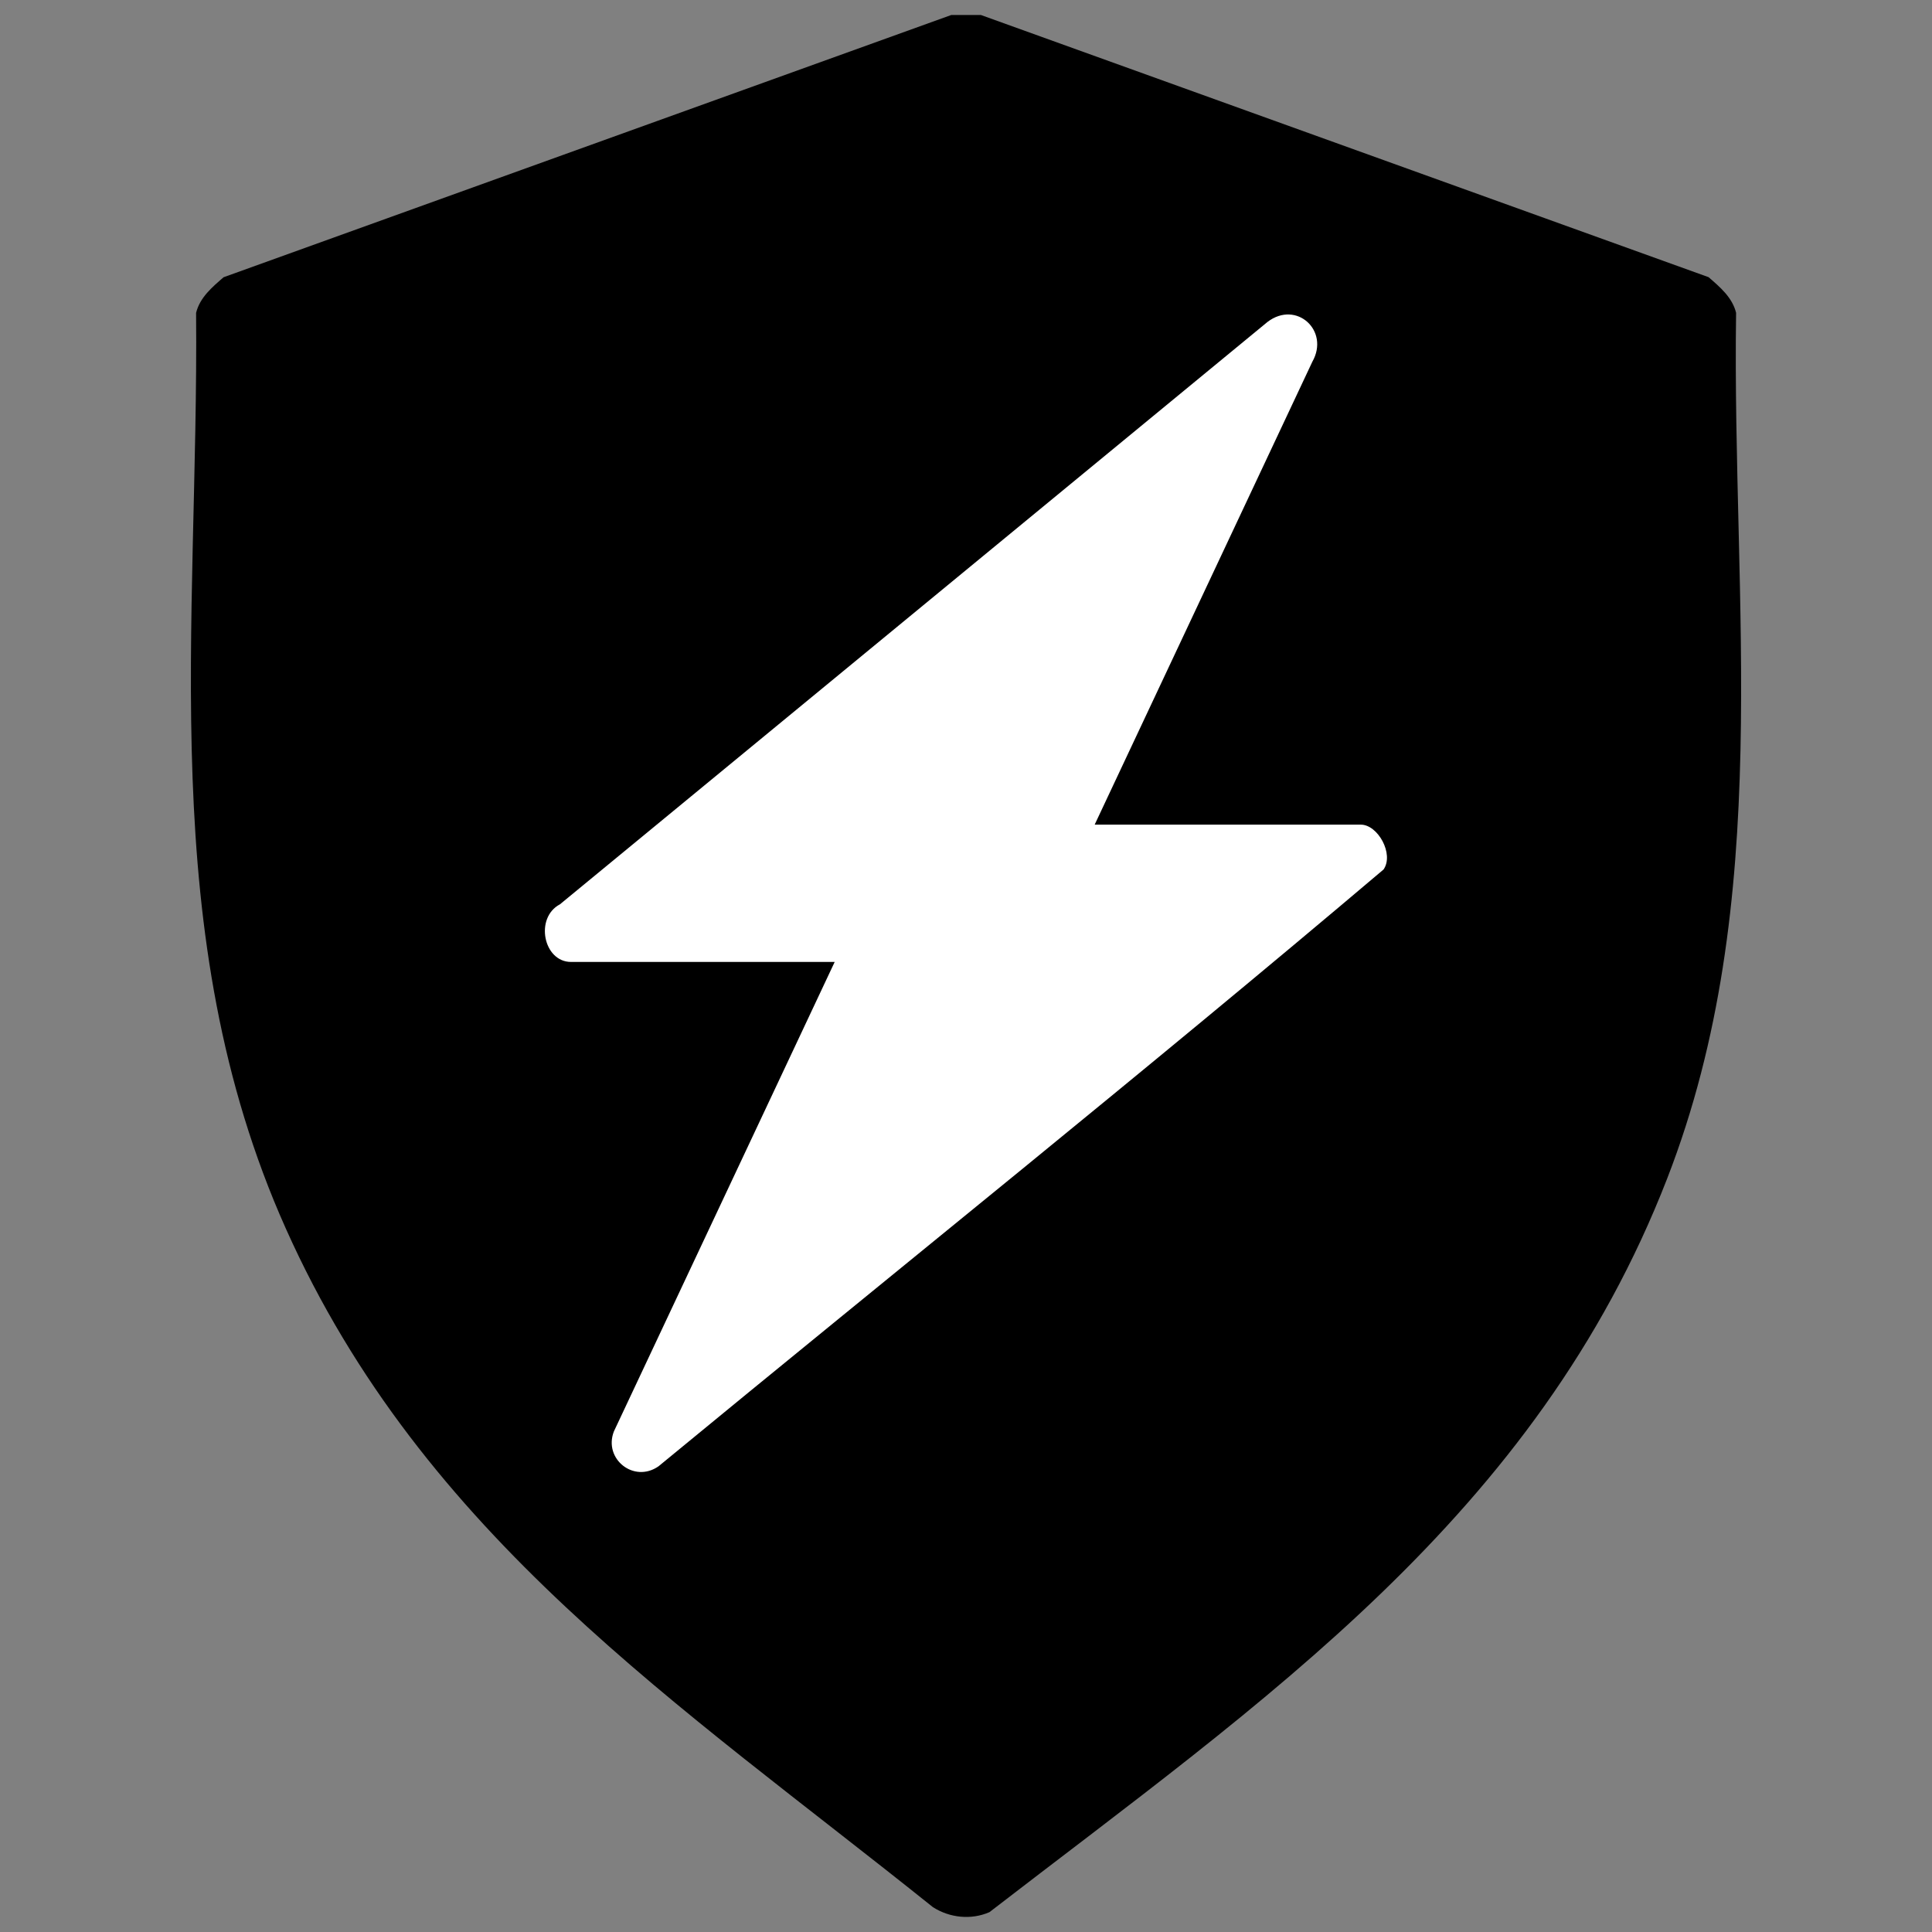
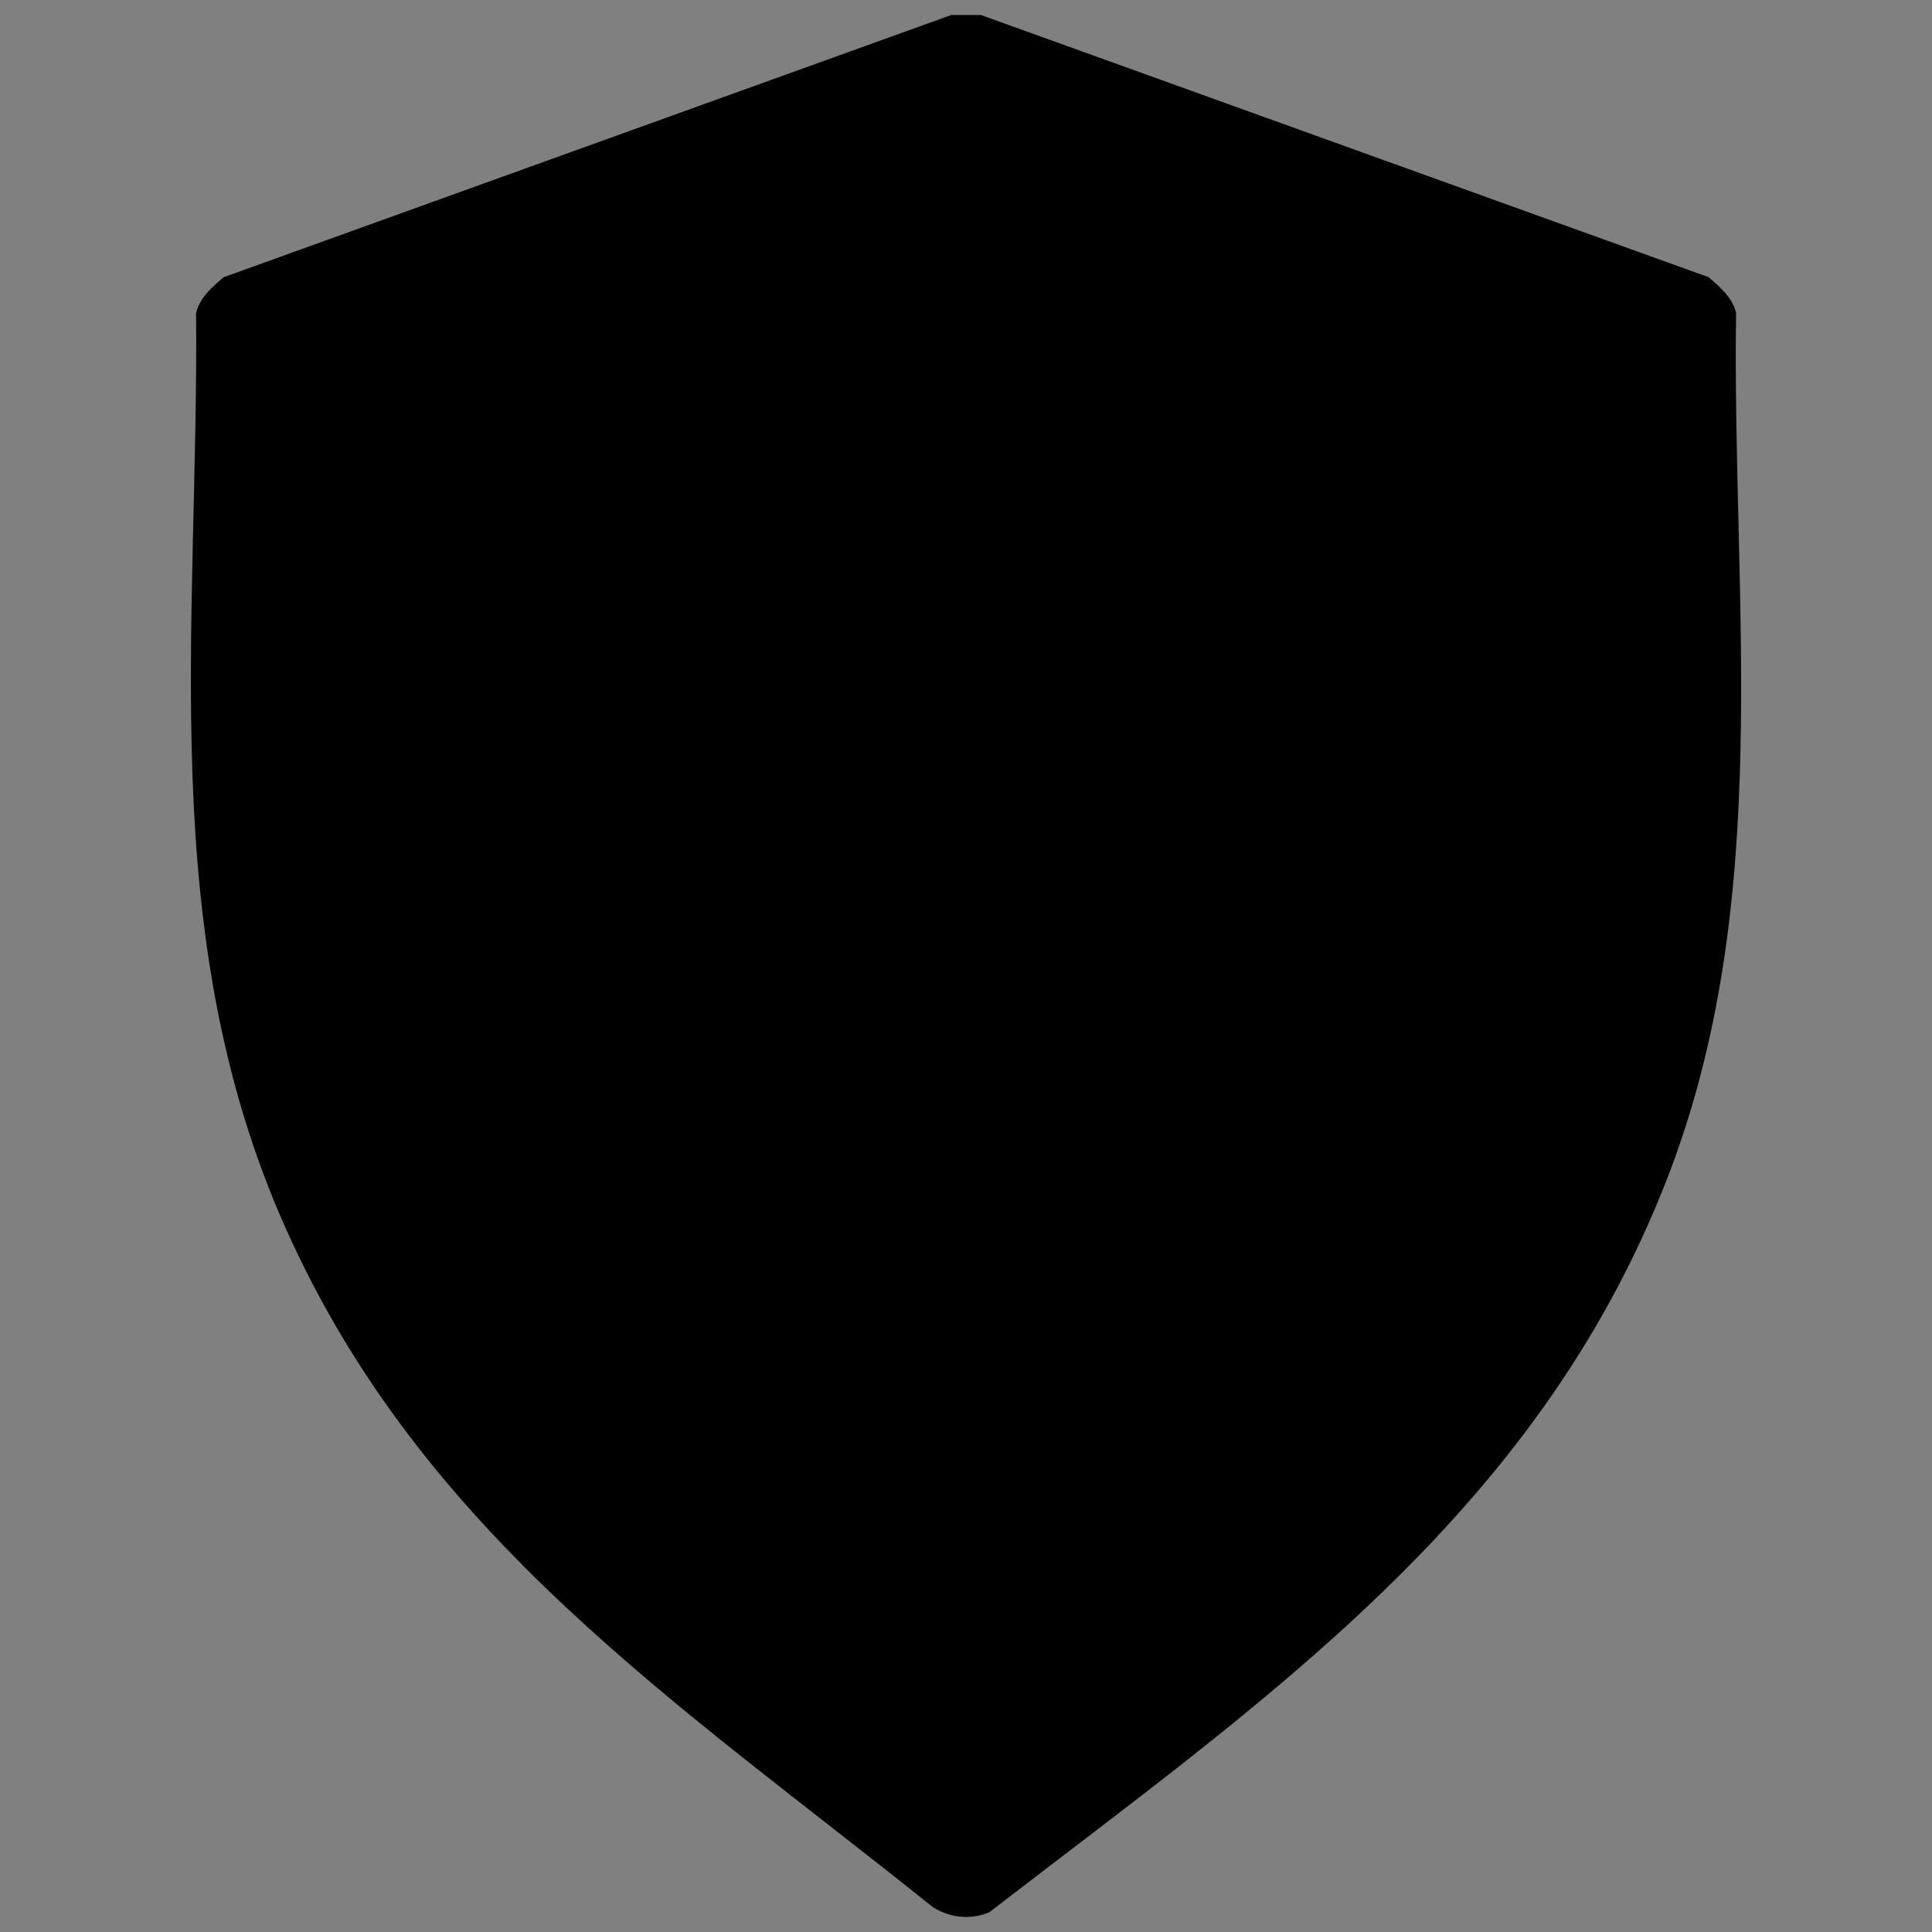
<svg xmlns="http://www.w3.org/2000/svg" viewBox="0 0 300 300" version="1.1" id="Layer_1">
  <rect x="0" y="0" width="300" height="300" fill="#808080" stroke="none" />
  <defs>
    <style>
      .st0 {
        fill: #fff;
      }
    </style>
  </defs>
  <path d="M152.32,2.33l112.99,40.71c1.77,1.54,3.68,3.14,4.27,5.53-.66,45.26,6.04,91.32-10.7,134.43-20.32,52.34-62.65,81.06-105.24,113.92-2.85,1.24-6.17.89-8.78-.78-39.44-31.62-79.08-57.51-100.49-105.4-20.44-45.71-13.5-93.46-13.92-142.16.59-2.4,2.5-3.99,4.27-5.53L147.71,2.33h4.61Z" />
-   <path d="M169.99,128.05h41.32c2.64,0,5.19,4.56,3.53,6.96-37.05,31.38-75.07,61.79-112.59,92.68-3.82,2.66-8.57-1.15-6.93-5.41l34.29-72.91h-40.94c-4.3,0-5.67-6.87-1.72-8.95l109.88-90.44c4.48-3.4,9.68,1.37,6.95,6.19l-33.8,71.88Z" class="st0" />
</svg>